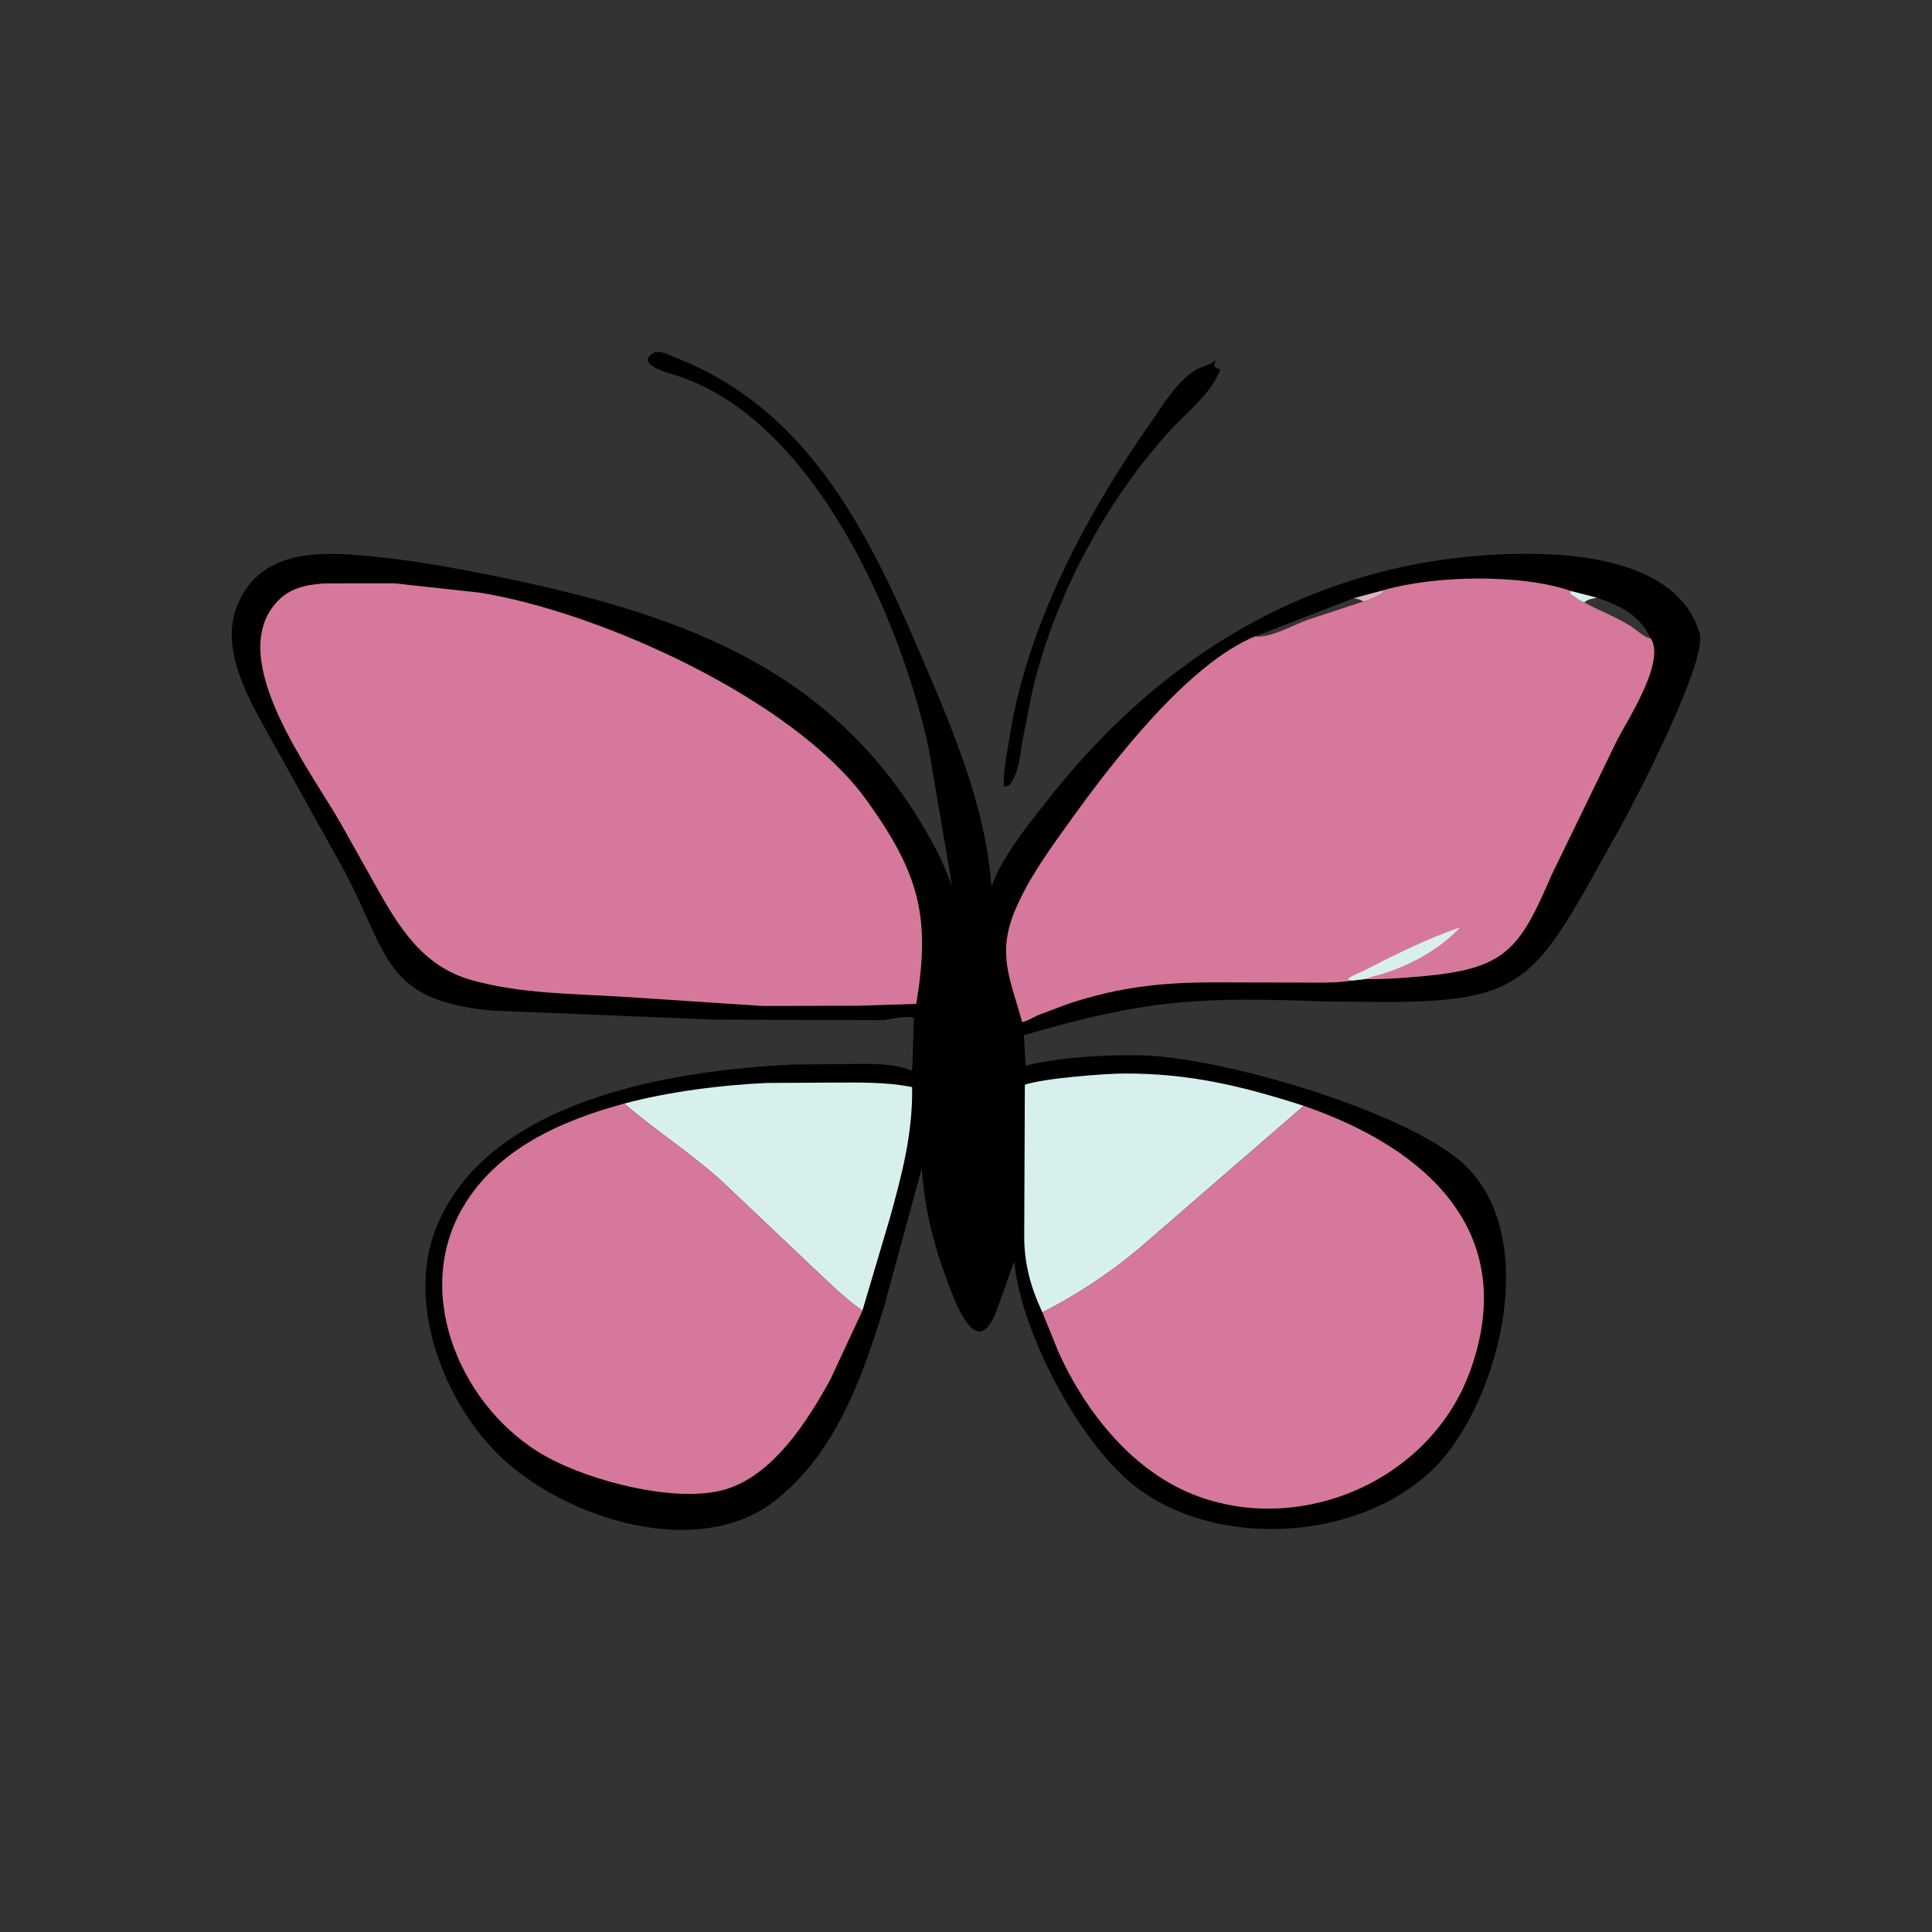
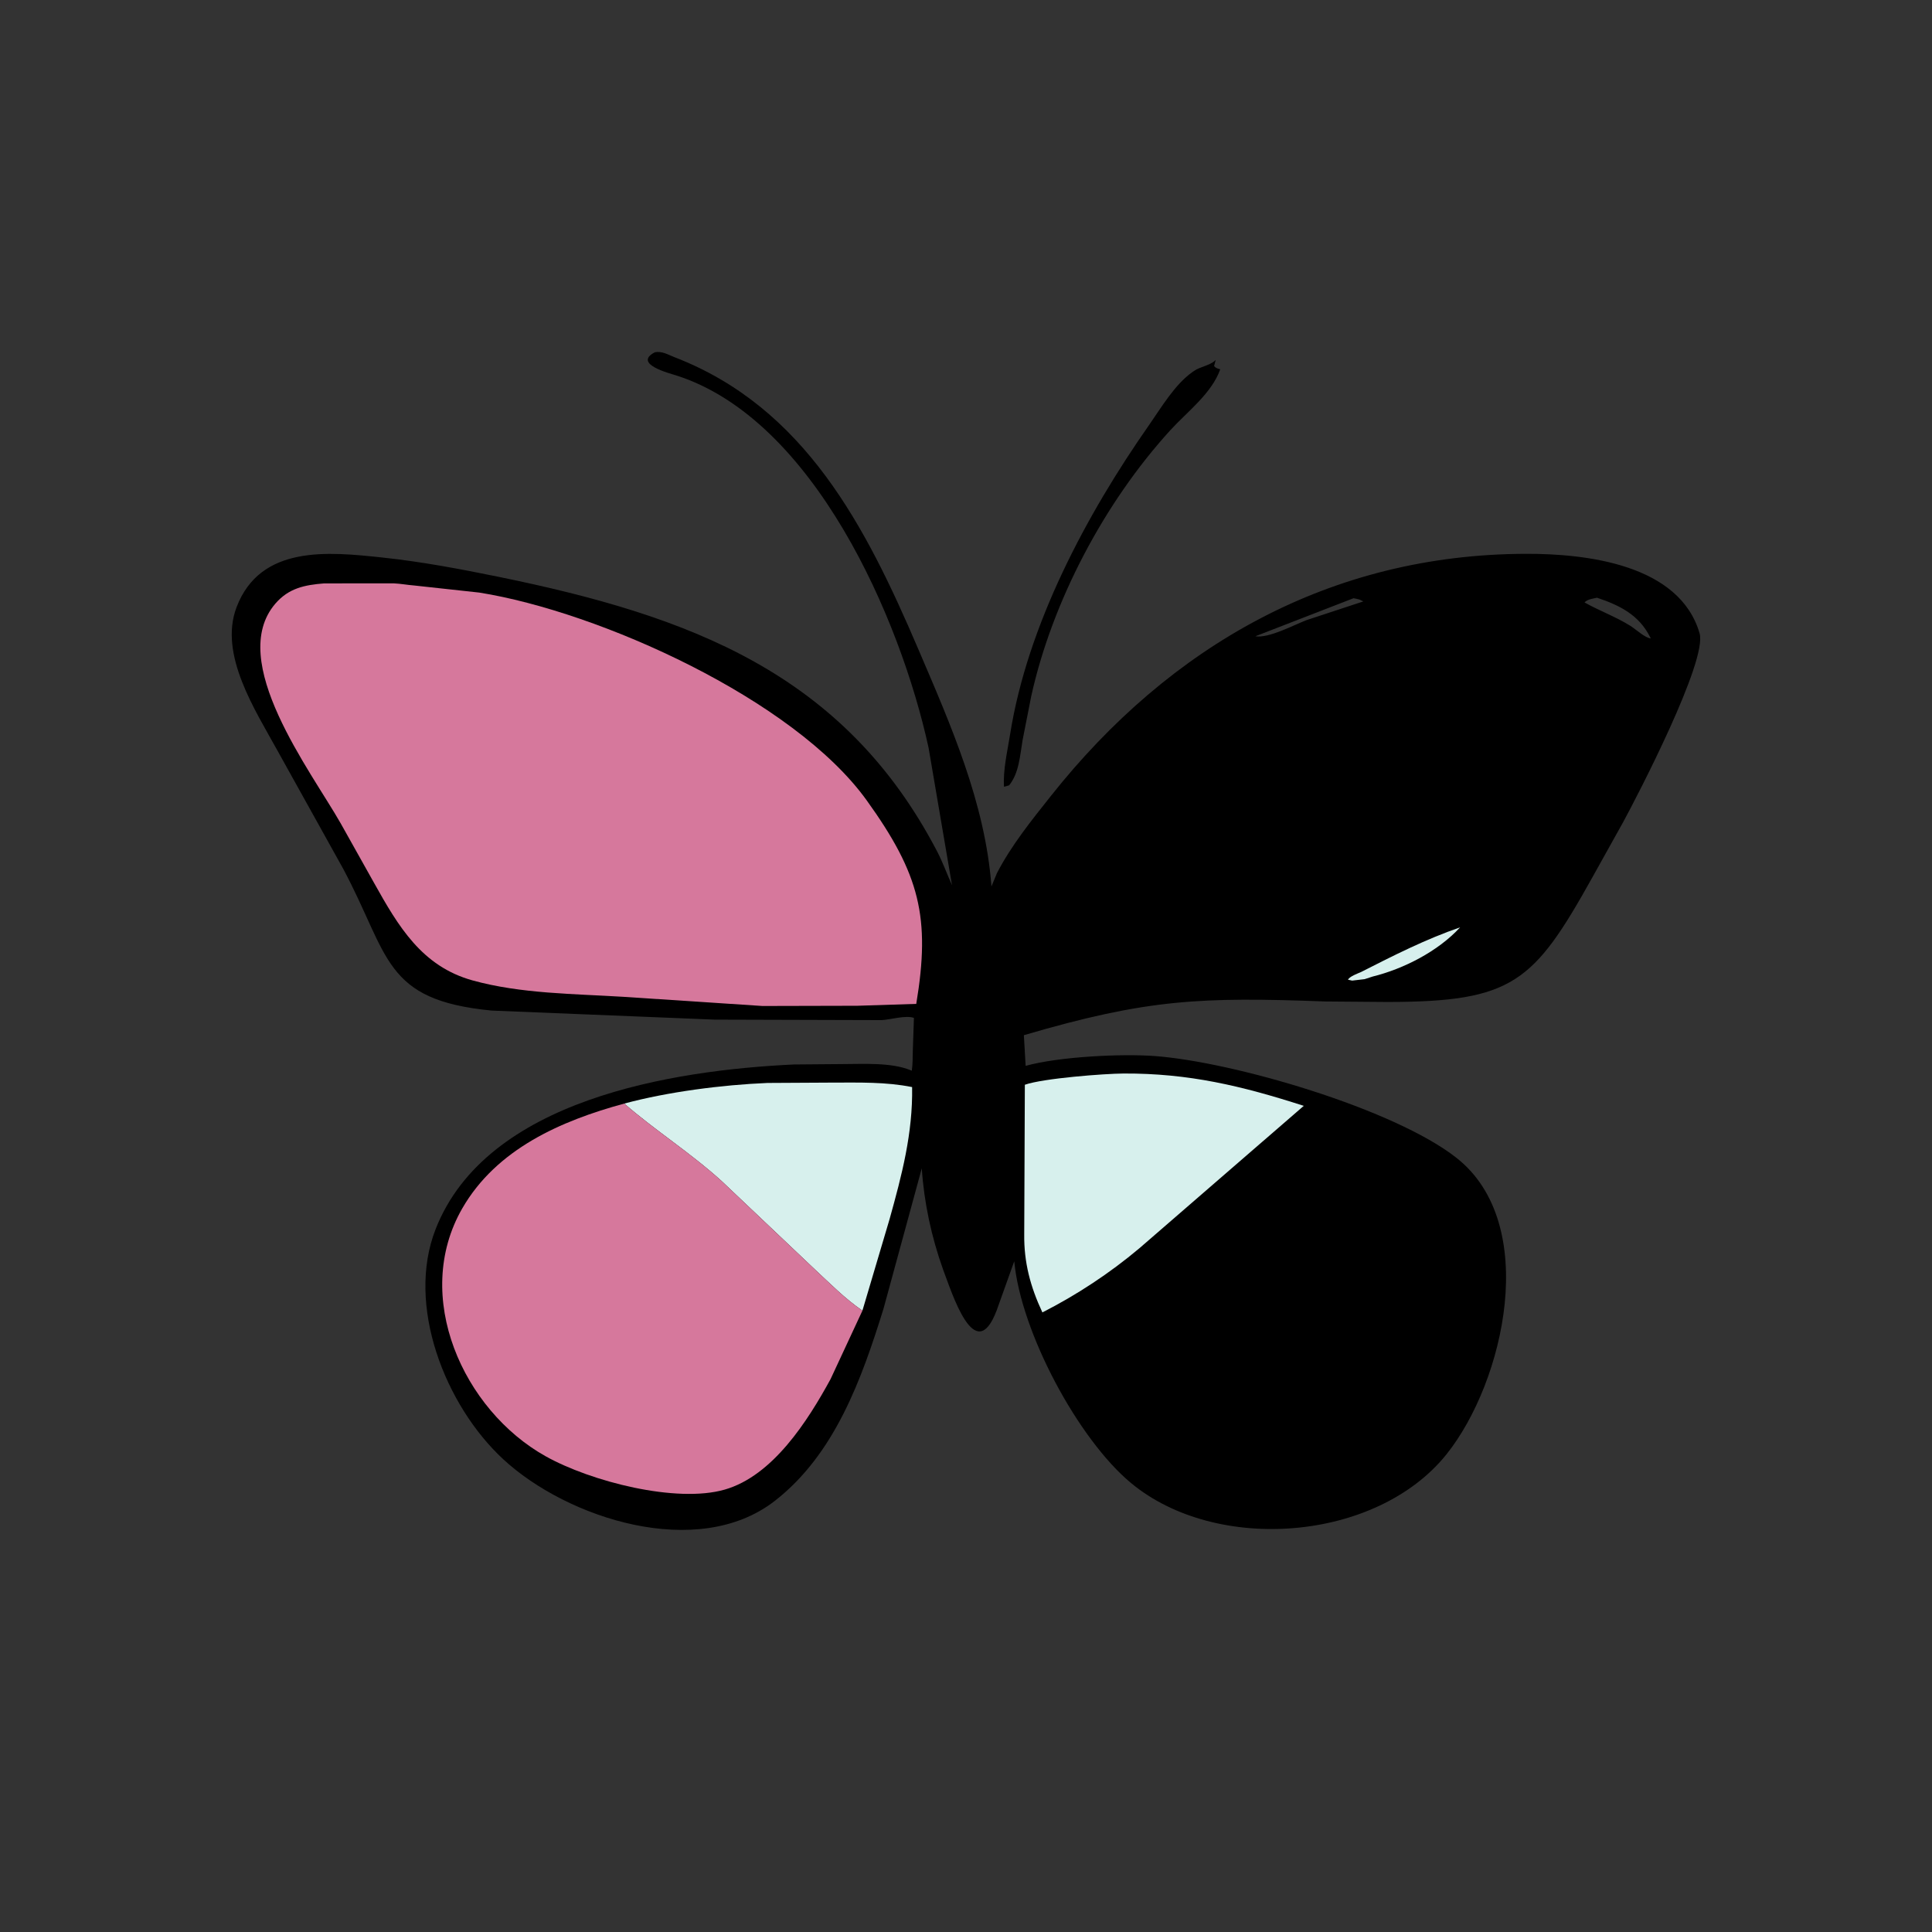
<svg xmlns="http://www.w3.org/2000/svg" version="1.1" style="display: block;" viewBox="0 0 2048 2048" width="640" height="640">
  <rect x="0" y="0" width="2048" height="2048" fill="#333333" stroke="none" />
  <path transform="translate(0,0)" fill="rgb(0,0,0)" d="M 1288.71 381.5 L 1286.98 388 C 1288.98 390.45 1290.54 390.519 1293.5 391.472 C 1284.41 417.227 1258.32 436.546 1240.32 456.332 C 1170.56 532.986 1115.41 637.396 1093.16 737.943 L 1084 784.5 C 1081.23 800.564 1080.37 819.383 1069.69 832.5 L 1064.27 834 C 1063.17 816.059 1067.88 796.477 1070.7 778.713 C 1089.1 662.533 1151.57 545.63 1218 450.625 C 1231.02 432.005 1245.35 407.516 1264.04 394.357 L 1265.5 393.362 C 1272.52 388.464 1282.09 387.685 1288.07 382.142 L 1288.71 381.5 z" />
  <path transform="translate(0,0)" fill="rgb(0,0,0)" d="M 694.021 373.5 C 701.537 371.786 708.098 375.976 714.928 378.612 C 853.241 431.97 917.771 558.059 973.3 687.82 C 1007.82 768.48 1044.35 850.964 1050.98 939.657 L 1056.77 925.649 C 1072.05 896.075 1093.39 869.71 1113.99 843.738 C 1240.32 684.45 1410.34 587.551 1617.75 587.066 C 1681.01 586.919 1780.34 597.986 1801.63 671.33 C 1810.12 700.539 1735.53 844.07 1720.59 871.528 L 1688 930 C 1625.81 1041.49 1603.82 1062.05 1470.47 1062.13 L 1404.96 1061.6 C 1272.74 1056.71 1216.15 1058.97 1085.34 1097.34 L 1087.22 1129.85 C 1122.78 1120.01 1188.84 1116.86 1223.94 1119.44 C 1307.52 1125.59 1477.63 1175.27 1543.84 1227.3 C 1633.08 1297.4 1594.57 1464.82 1533.59 1541.31 C 1459.66 1634.05 1289.77 1647.53 1198.85 1572 C 1142.99 1525.59 1082.2 1412.36 1075.14 1336.98 L 1056.59 1388.87 C 1033.49 1450.19 1008.75 1369.3 999.66 1345.62 C 987.323 1311.02 979.612 1275.16 977.115 1238.51 L 936.544 1387.32 C 913.426 1461.68 885.053 1541.48 821.249 1591.06 C 739.71 1654.42 601.538 1609.84 533.46 1546.86 C 471.87 1489.87 430.114 1383.57 461.811 1302.84 C 515.801 1165.32 712.886 1134.47 841.57 1128.39 L 893.508 1127.96 C 915.208 1127.92 944.64 1126.06 965.127 1134.42 L 966.532 1135 C 967.616 1128.24 967.363 1120.81 967.624 1113.94 L 968.802 1079.02 C 960.269 1075.86 943.731 1080.95 934.613 1081.35 L 757.406 1080.84 L 521.139 1071.24 C 405.952 1060.12 413.108 1013.34 363.848 921.042 L 294.232 795.862 C 270.687 752.994 231.731 693.937 250.713 643.812 C 275.929 577.223 348.713 585.026 404.5 590.9 C 446.273 595.299 487.873 603.145 528.998 611.56 C 730.612 652.814 894.626 713.241 993.373 902.5 C 999.505 914.252 1003.76 926.371 1009.18 938.357 L 984.318 792.593 C 954.559 656.13 862.771 444.347 716.595 397.888 C 710.306 395.889 670.56 385.832 694.021 373.5 z M 1692.91 633.608 C 1688.41 634.649 1682.82 635.132 1679.65 638.601 C 1695.59 647.549 1712.7 653.698 1728.29 663.441 C 1733.95 666.979 1743.63 676.132 1749.88 676.771 L 1749.18 675.33 C 1737.3 651.701 1716.81 641.593 1692.91 633.608 z M 1434.78 634.147 L 1330.71 674.474 C 1345.07 676.798 1371.29 662.588 1385.03 657.339 L 1445.2 637.53 L 1441 635.51 C 1438.86 634.978 1436.99 634.498 1434.78 634.147 z" />
-   <path transform="translate(0,0)" fill="rgb(215,240,237)" d="M 1664.89 626.359 L 1692.91 633.608 C 1688.41 634.649 1682.82 635.132 1679.65 638.601 C 1676.93 638.695 1666.87 631.308 1664.26 629.5 L 1664.89 626.359 z" />
-   <path transform="translate(0,0)" fill="rgb(222,181,196)" d="M 1434.78 634.147 L 1467.09 625.469 L 1466.5 628.562 C 1460.27 631.673 1452.08 636.525 1445.2 637.53 L 1441 635.51 C 1438.86 634.978 1436.99 634.498 1434.78 634.147 z" />
  <path transform="translate(0,0)" fill="rgb(215,240,237)" d="M 661.746 1169.83 C 708.094 1157.35 765.385 1150 813.592 1147.97 L 882.534 1147.59 C 910.861 1147.6 938.973 1146.74 966.881 1152.35 C 967.697 1201.3 956.004 1245.68 942.963 1292.41 L 914.209 1389.33 C 895.704 1376.65 879.951 1360.63 863.579 1345.42 L 765.014 1252.02 C 731.544 1221.7 694.161 1198.07 661.746 1169.83 z" />
  <path transform="translate(0,0)" fill="rgb(215,240,237)" d="M 1104.98 1391.22 C 1092.2 1363.86 1085.39 1338.34 1085.72 1308.44 L 1086.38 1149.88 C 1105.78 1143.03 1171.07 1138.07 1191.1 1137.97 C 1260.11 1137.66 1315.97 1150.98 1382.05 1172.24 L 1207.73 1323.25 C 1176.36 1349.65 1141.47 1372.62 1104.98 1391.22 z" />
  <path transform="translate(0,0)" fill="rgb(214,120,156)" d="M 914.209 1389.33 L 880.424 1461.94 C 856.295 1506.08 819.358 1564.43 768.12 1579.07 C 717.031 1593.68 626.565 1570.64 578.307 1543.65 C 490.993 1494.82 436.409 1374.22 490.001 1281 C 526.215 1218.01 594.633 1188.06 661.746 1169.83 C 694.161 1198.07 731.544 1221.7 765.014 1252.02 L 863.579 1345.42 C 879.951 1360.63 895.704 1376.65 914.209 1389.33 z" />
-   <path transform="translate(0,0)" fill="rgb(214,120,156)" d="M 1382.05 1172.24 C 1513.18 1217.45 1610.66 1306.55 1558.89 1452.09 C 1517.71 1567.84 1382.68 1627.25 1270.2 1586.26 C 1201.96 1561.38 1151.75 1498.3 1122.33 1433.99 L 1104.98 1391.22 C 1141.47 1372.62 1176.36 1349.65 1207.73 1323.25 L 1382.05 1172.24 z" />
-   <path transform="translate(0,0)" fill="rgb(214,120,156)" d="M 1467.09 625.469 C 1519.33 610.31 1611.38 607.823 1664.89 626.359 L 1664.26 629.5 C 1666.87 631.308 1676.93 638.695 1679.65 638.601 C 1695.59 647.549 1712.7 653.698 1728.29 663.441 C 1733.95 666.979 1743.63 676.132 1749.88 676.771 C 1765.73 700.66 1726.52 761.325 1714.62 783.819 L 1644.81 927.427 C 1610.28 1008.29 1594.7 1027.04 1507.24 1034.94 C 1486.84 1036.78 1467.12 1038.22 1446.6 1037.9 L 1433.31 1039.48 C 1415.5 1042.34 1397.33 1041.58 1379.37 1041.56 L 1289.55 1041.36 C 1232.4 1041.25 1186.67 1046.06 1131.49 1064.38 L 1100.16 1076.25 C 1095.26 1078.34 1088.5 1082.86 1083.48 1083.41 C 1071.06 1037.88 1056.27 1011.21 1076.31 964.194 C 1090.84 930.096 1113.4 899.479 1134.9 869.504 C 1178.15 809.212 1259.08 703.591 1330.71 674.474 C 1345.07 676.798 1371.29 662.588 1385.03 657.339 L 1445.2 637.53 C 1452.08 636.525 1460.27 631.673 1466.5 628.562 L 1467.09 625.469 z" />
  <path transform="translate(0,0)" fill="rgb(215,240,237)" d="M 1442.71 1030.42 C 1476.79 1013.07 1511.61 995.43 1547.78 983.02 C 1524.43 1008.41 1487.91 1027.08 1454.97 1035.21 L 1446.6 1037.94 L 1433.31 1039.48 L 1428.88 1038.5 C 1430.83 1034.95 1439 1032.04 1442.71 1030.42 z" />
  <path transform="translate(0,0)" fill="rgb(214,120,156)" d="M 343.623 618.424 L 417.424 618.382 C 424.679 618.709 431.768 620.074 438.998 620.634 L 508.045 628.157 C 635.225 648.422 841.578 741.167 918.687 848.345 C 975.051 926.688 986.517 972.667 971.268 1064.16 L 908.75 1066.15 L 808.227 1066.39 L 660.877 1056.67 C 608.088 1053.41 552.125 1053.48 500.875 1039.26 C 447.176 1024.36 422.283 982.009 396.572 936.02 L 361.244 872.974 C 329.534 817.115 239.718 700.484 291.933 639.831 C 306.021 623.466 323.042 620.032 343.623 618.424 z" />
</svg>